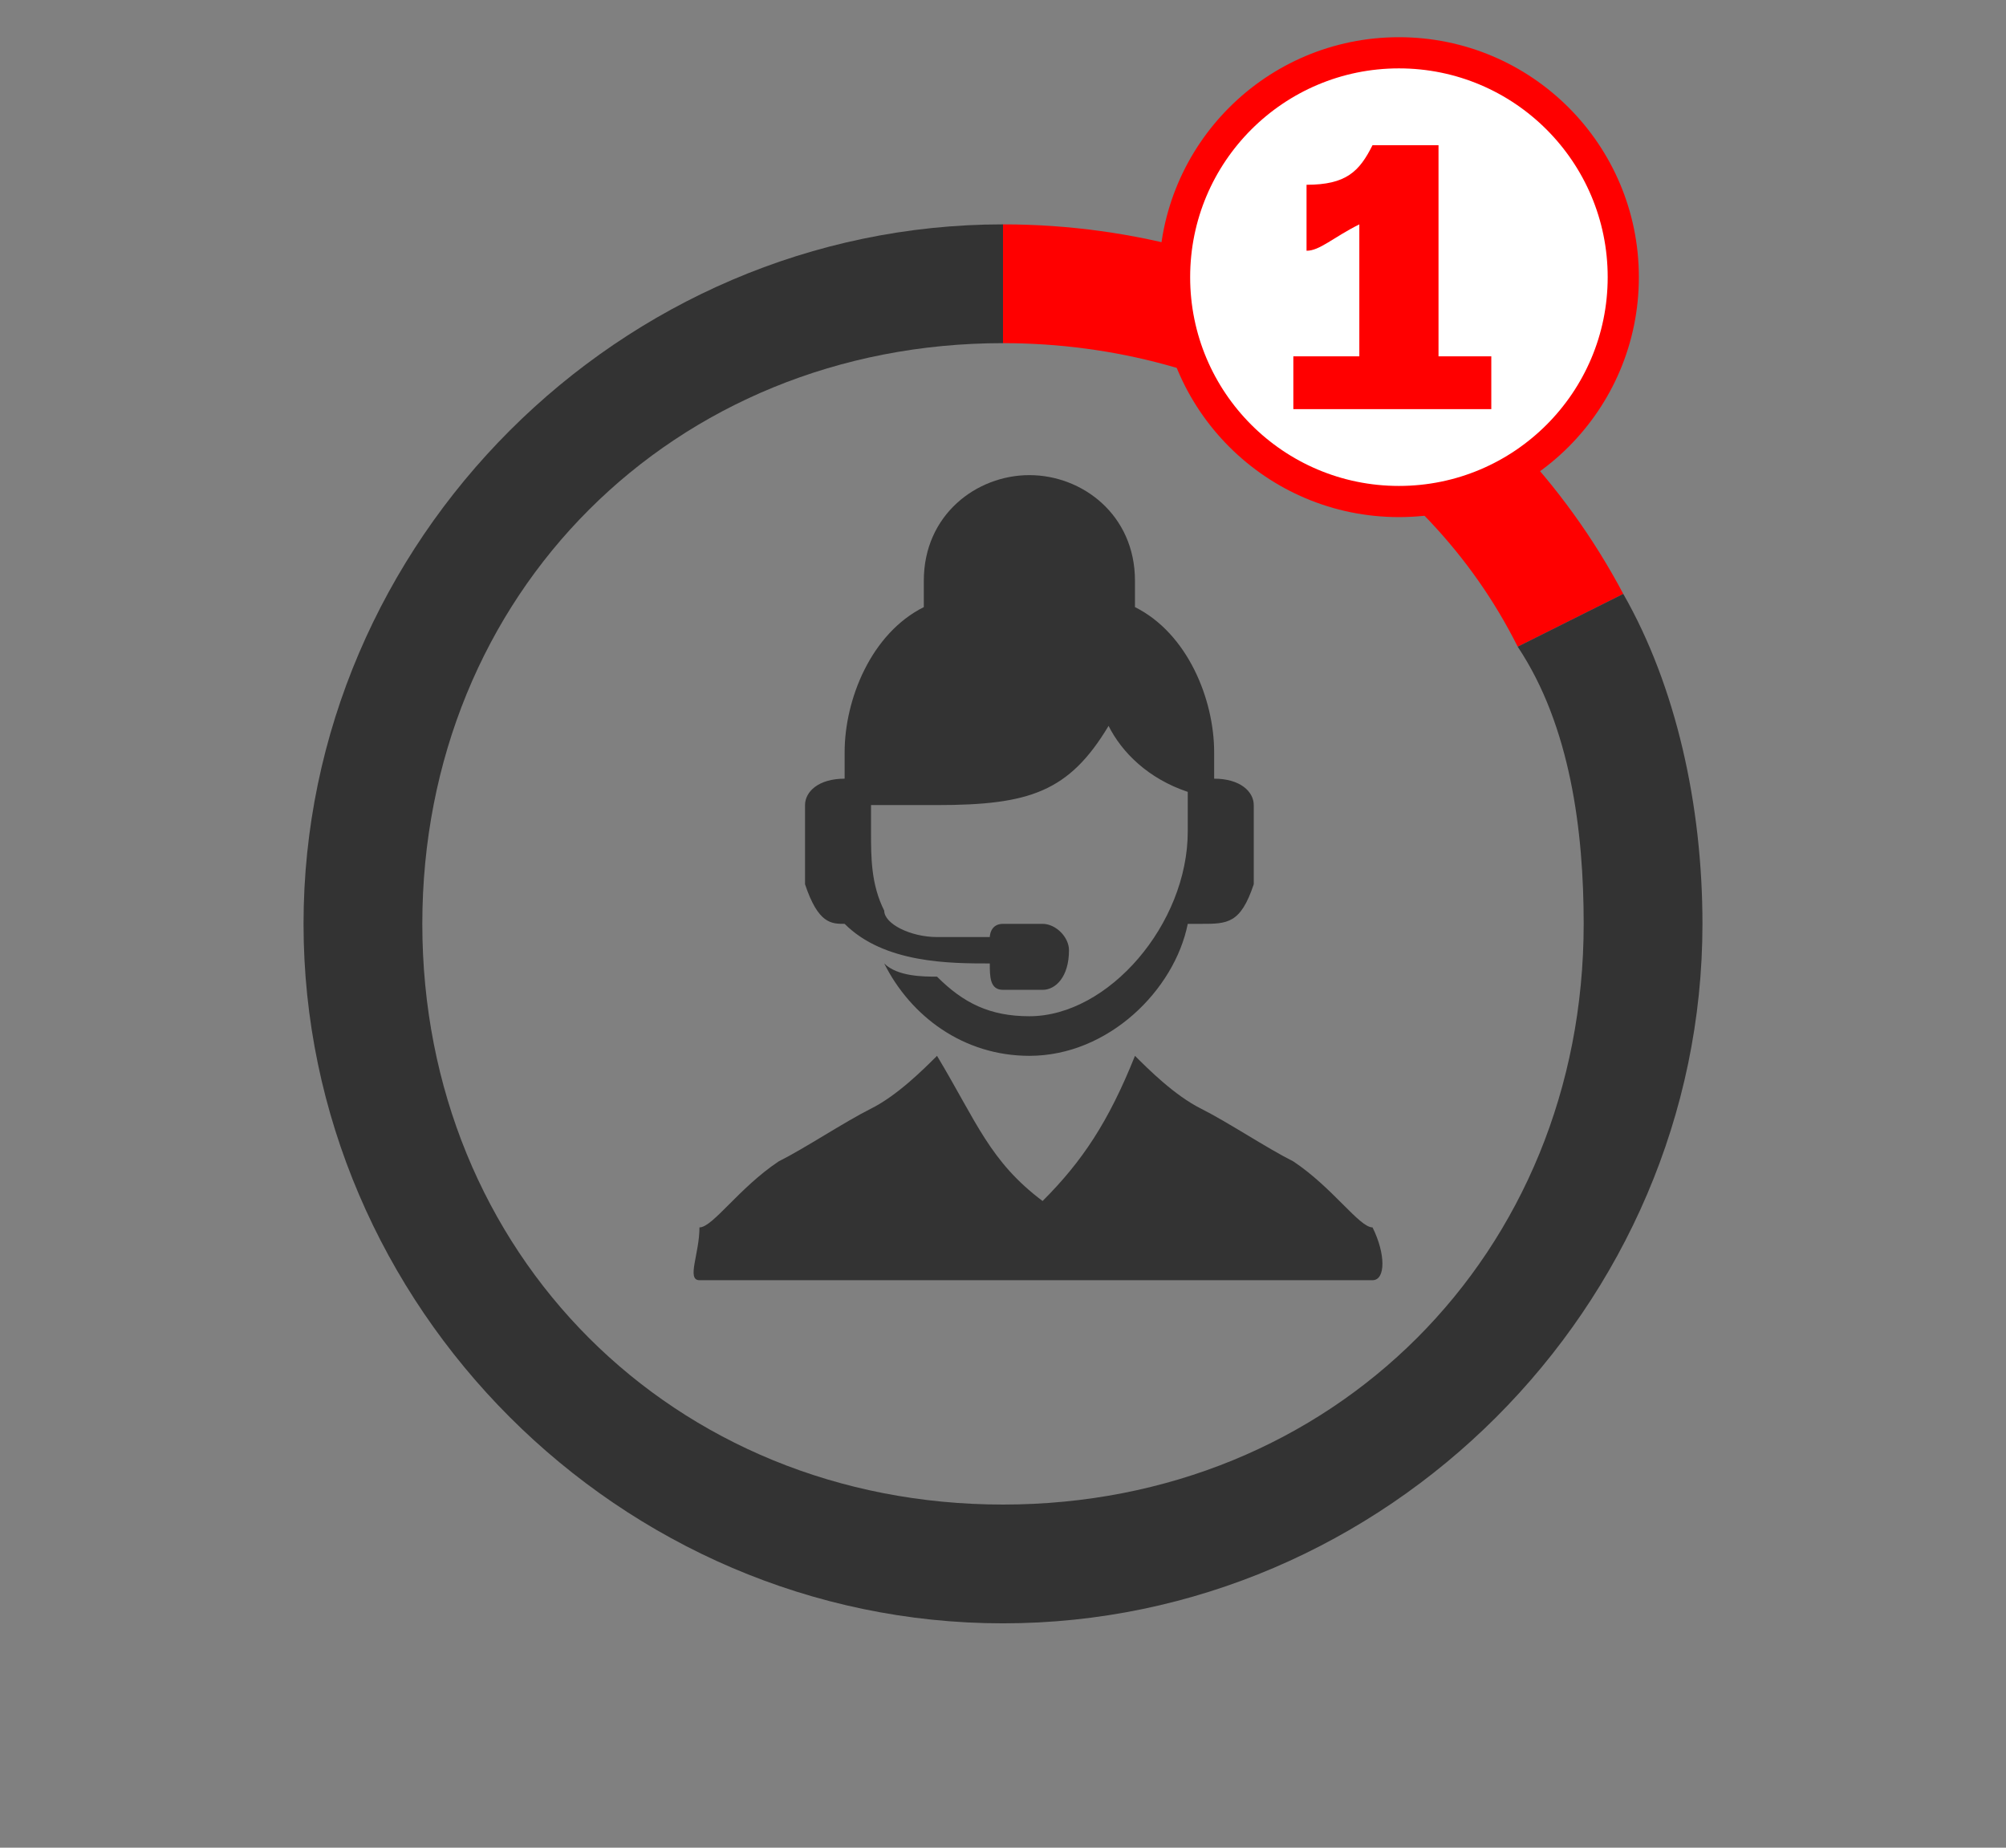
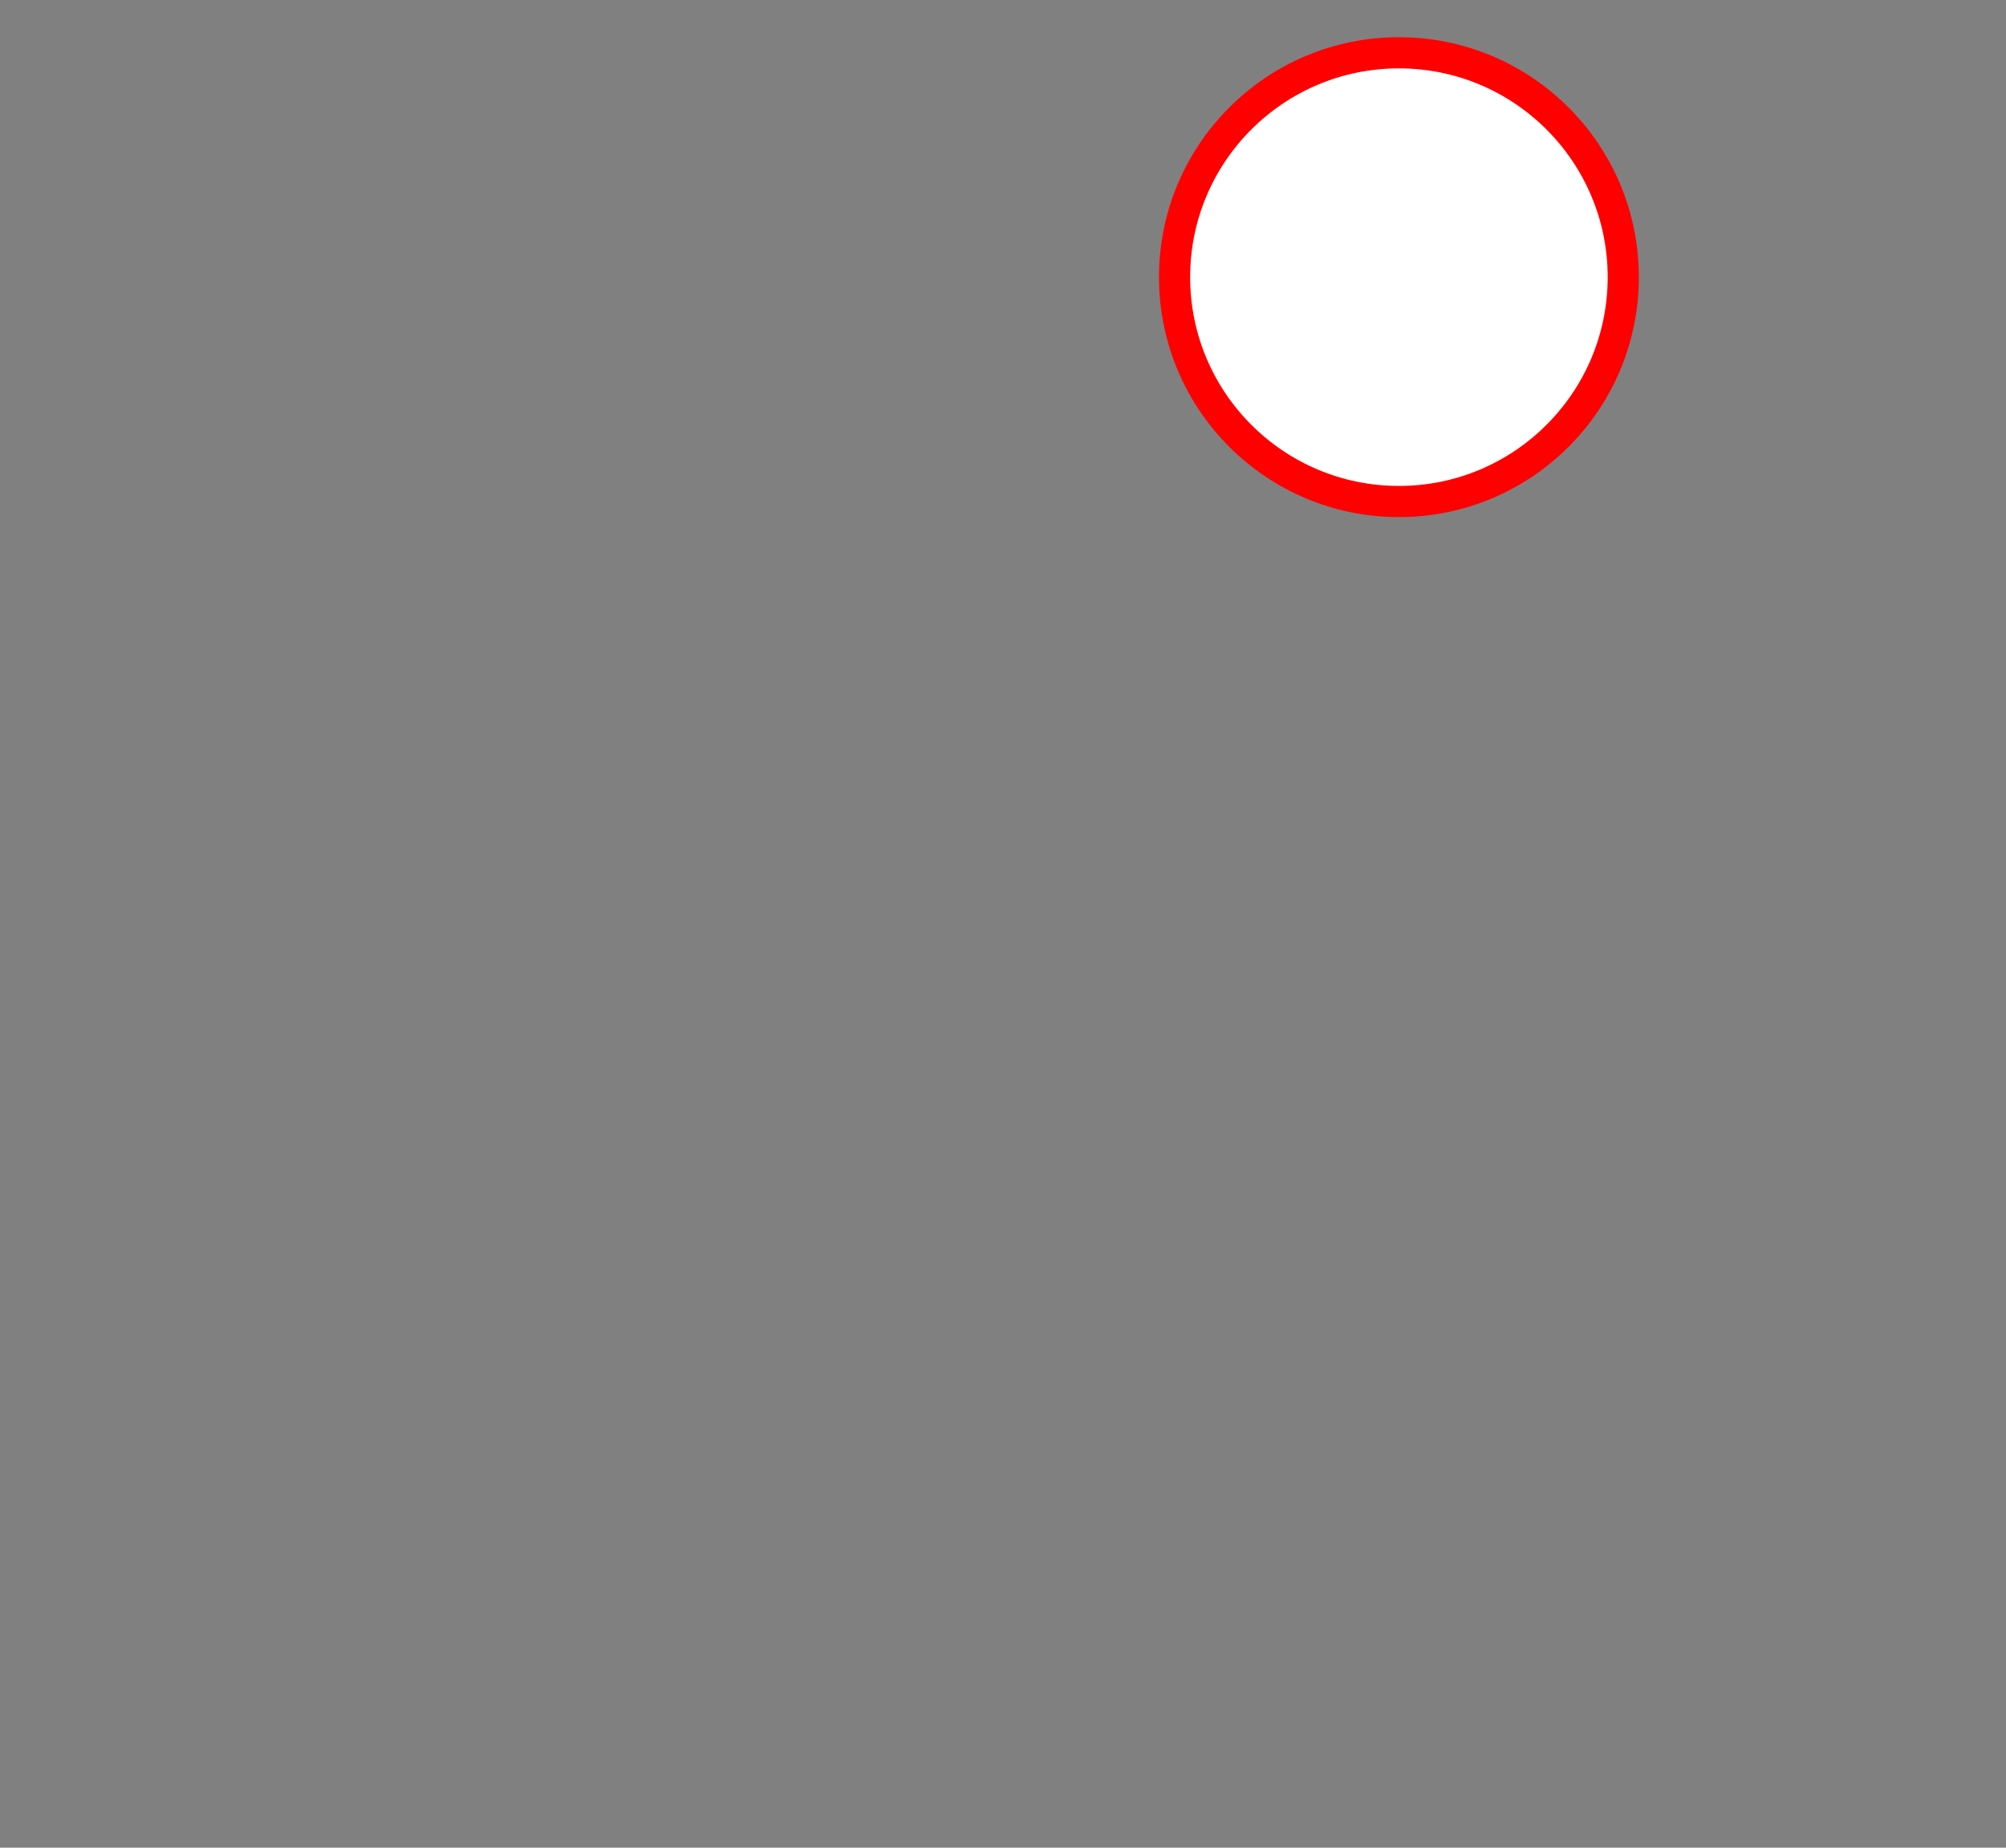
<svg xmlns="http://www.w3.org/2000/svg" xml:space="preserve" width="152px" height="140px" version="1.1" style="shape-rendering:geometricPrecision; text-rendering:geometricPrecision; image-rendering:optimizeQuality; fill-rule:evenodd; clip-rule:evenodd" viewBox="0 0 152 140">
  <rect x="0" y="0" width="152" height="140" fill="#808080" stroke="none" />
  <defs>
    <style type="text/css">
   
    .str0 {stroke:red;stroke-width:2.362}
    .fil1 {fill:#333333}
    .fil0 {fill:red}
    .fil2 {fill:white}
    .fil3 {fill:red;fill-rule:nonzero}
   
  </style>
  </defs>
  <g id="Слой_x0020_1">
    <g id="_2118694788528">
      <g>
-         <path class="fil0" d="M76 26l0 -9 0 9zm47 19l-8 4c-7,-14 -22,-23 -39,-23l0 0 0 -9 0 0c20,0 38,11 47,28z" />
-       </g>
-       <path class="fil1" d="M123 45c4,7 6,16 6,25 0,29 -24,53 -53,53 -29,0 -53,-24 -53,-53 0,-29 24,-53 53,-53l0 9c-25,0 -44,19 -44,44 0,25 19,44 44,44 25,0 44,-19 44,-44 0,-7 -1,-15 -5,-21l8 -4z" />
+         </g>
    </g>
-     <path class="fil1" d="M76 70l3 0c1,0 2,1 2,2l0 0c0,2 -1,3 -2,3l-3 0c-1,0 -1,-1 -1,-2 -3,0 -8,0 -11,-3 -1,0 -2,0 -3,-3l0 -6c0,-1 1,-2 3,-2l0 -2c0,-4 2,-9 6,-11l0 -2c0,-5 4,-8 8,-8 4,0 8,3 8,8l0 2c4,2 6,7 6,11l0 2c2,0 3,1 3,2l0 6c-1,3 -2,3 -4,3l-1 0c-1,5 -6,10 -12,10 -5,0 -9,-3 -11,-7 1,1 3,1 4,1 2,2 4,3 7,3l0 0 0 0c6,0 12,-7 12,-14l0 -2c0,0 0,0 0,-1 -3,-1 -5,-3 -6,-5 -3,5 -6,6 -13,6 -2,0 -3,0 -5,0 0,0 0,0 0,0l0 2c0,2 0,4 1,6 0,1 2,2 4,2 1,0 2,0 4,0 0,0 0,-1 1,-1zm-23 27c-1,0 0,-2 0,-4 1,0 3,-3 6,-5 2,-1 5,-3 7,-4 2,-1 4,-3 5,-4 3,5 4,8 8,11 3,-3 5,-6 7,-11 1,1 3,3 5,4 2,1 5,3 7,4 3,2 5,5 6,5 1,2 1,4 0,4l-51 0z" />
    <circle class="fil2 str0" cx="106" cy="21" r="17" />
-     <path class="fil3" d="M109 27l4 0 0 4 -15 0 0 -4 5 0 0 -10c-2,1 -3,2 -4,2l0 -5c3,0 4,-1 5,-3l5 0 0 16z" />
  </g>
</svg>